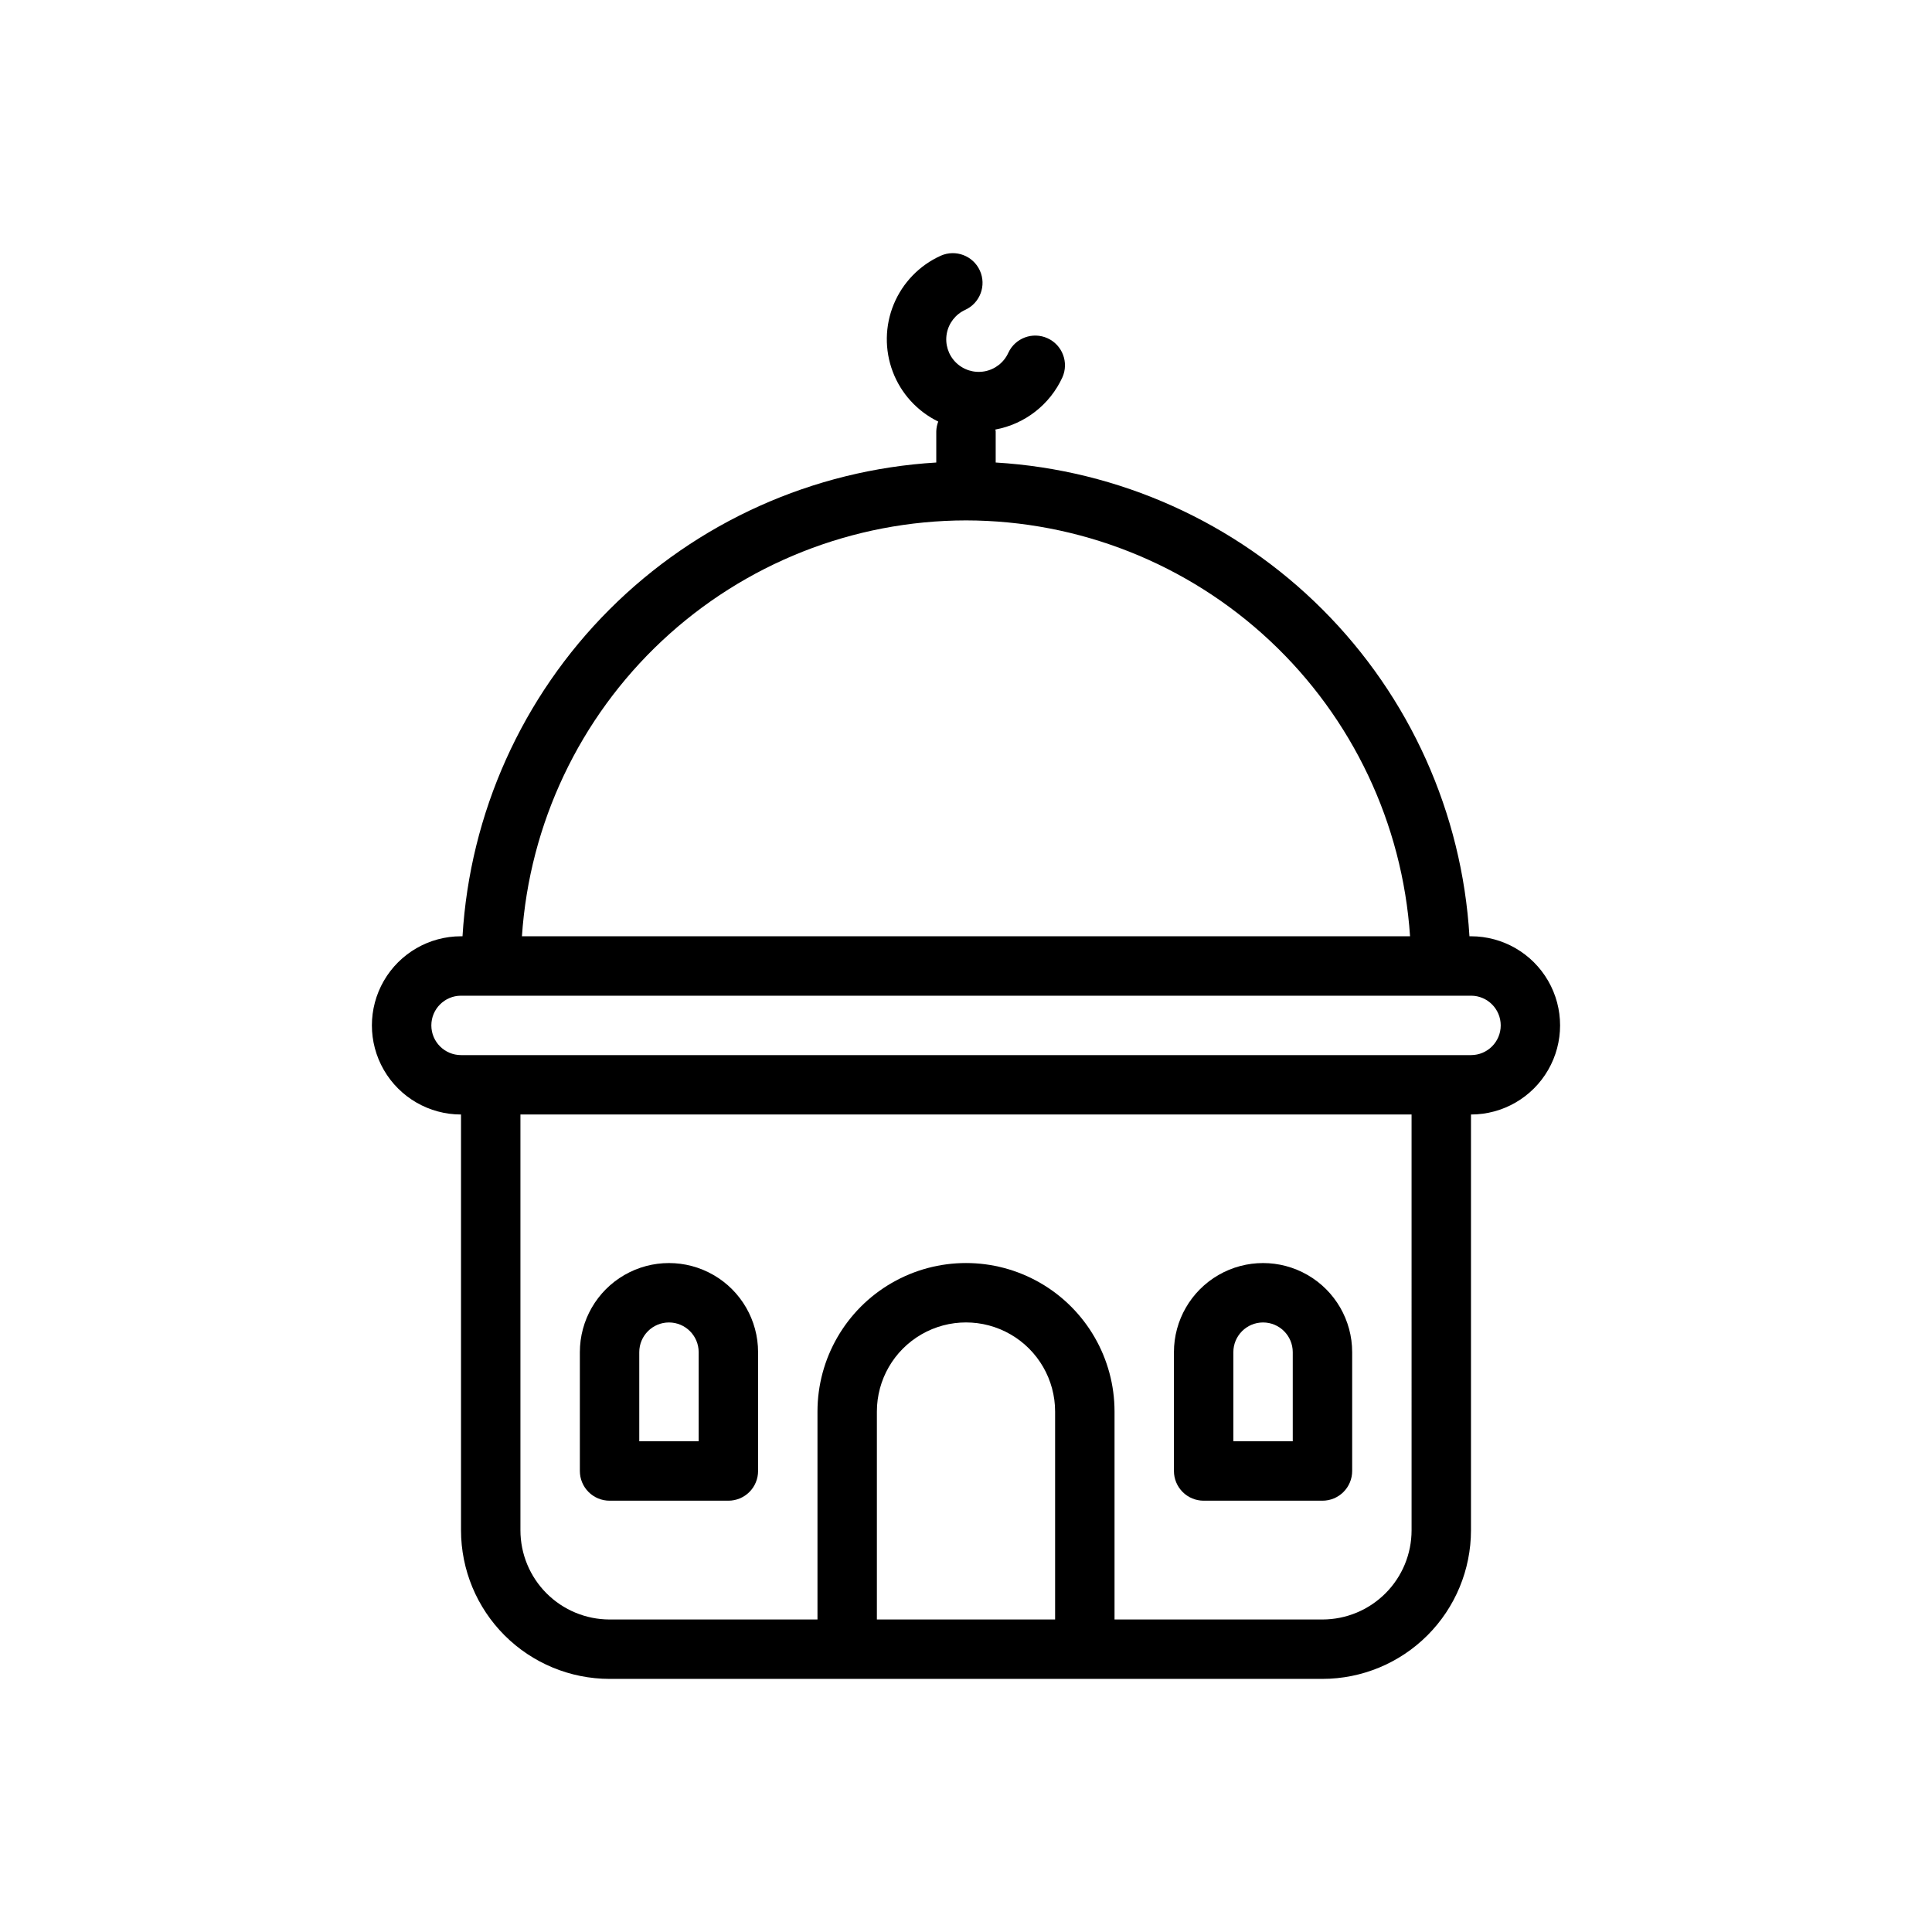
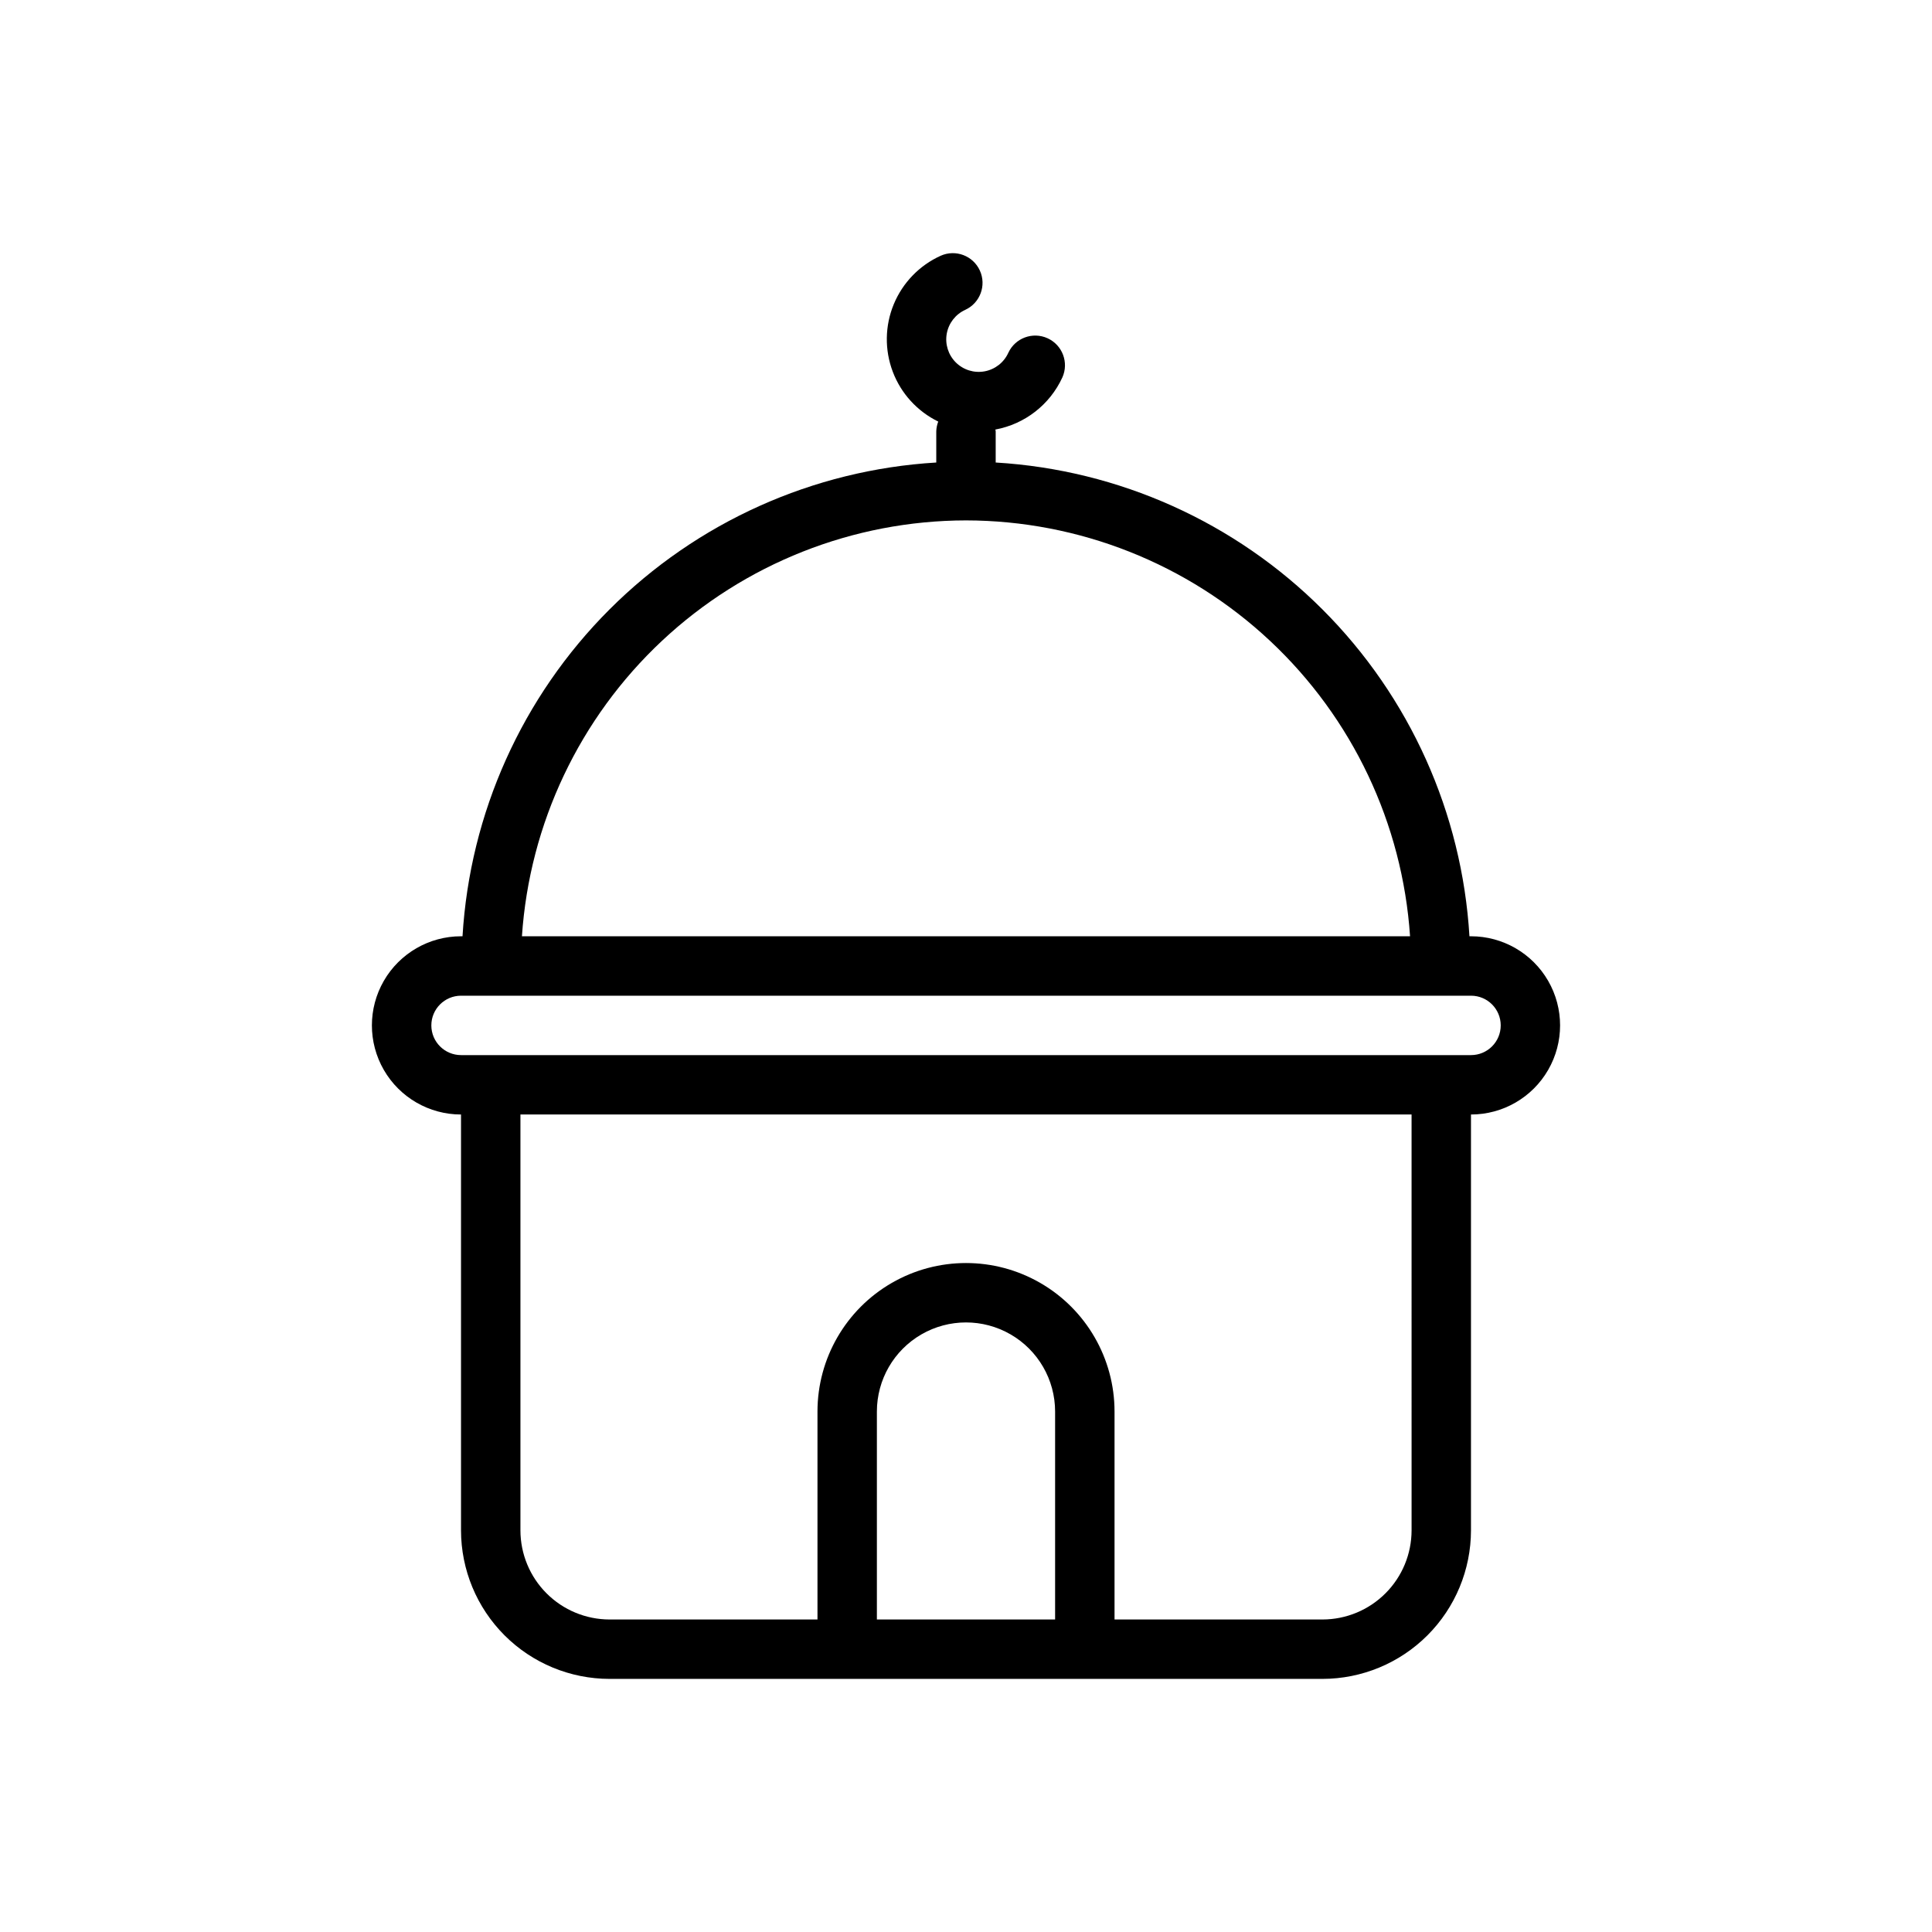
<svg xmlns="http://www.w3.org/2000/svg" fill="#000000" width="800px" height="800px" version="1.1" viewBox="144 144 512 512">
  <g>
    <path d="m533.82 392.12h-0.402c-1.953-32.66-15.809-63.469-38.945-86.605-23.133-23.137-53.945-36.992-86.605-38.945v-8.273c0-0.164-0.082-0.301-0.094-0.461 7.816-1.441 14.445-6.594 17.766-13.816 1.766-3.949 0.016-8.586-3.922-10.379s-8.582-0.074-10.402 3.852c-1.168 2.574-3.519 4.41-6.301 4.918-2.777 0.508-5.629-0.383-7.629-2.379-1.996-2-2.887-4.852-2.383-7.629 0.508-2.781 2.344-5.137 4.918-6.301 3.926-1.82 5.644-6.469 3.852-10.402-1.793-3.938-6.43-5.691-10.379-3.926-5.629 2.547-10.074 7.141-12.438 12.852-2.359 5.711-2.453 12.105-0.262 17.883 2.188 5.777 6.5 10.5 12.051 13.211-0.32 0.824-0.496 1.695-0.523 2.578v8.273c-32.66 1.953-63.469 15.809-86.605 38.945s-36.992 53.945-38.945 86.605h-0.398c-8.438 0-16.234 4.504-20.453 11.809-4.219 7.309-4.219 16.309 0 23.617 4.219 7.309 12.016 11.809 20.453 11.809v110.21c0.012 10.438 4.16 20.441 11.539 27.82 7.379 7.379 17.383 11.527 27.82 11.539h188.93c10.438-0.012 20.441-4.16 27.82-11.539 7.379-7.379 11.531-17.383 11.543-27.82v-110.21c8.438 0 16.23-4.5 20.449-11.809 4.219-7.309 4.219-16.309 0-23.617-4.219-7.305-12.012-11.809-20.449-11.809zm-133.82-110.21c29.926 0.047 58.719 11.453 80.562 31.91s35.109 48.438 37.117 78.297h-235.36c2.008-29.859 15.277-57.84 37.117-78.297 21.844-20.457 50.637-31.863 80.566-31.91zm-23.617 291.27v-55.105c0-8.438 4.5-16.234 11.809-20.453 7.305-4.219 16.309-4.219 23.613 0 7.309 4.219 11.809 12.016 11.809 20.453v55.105zm141.7-23.617c-0.008 6.262-2.496 12.266-6.926 16.691-4.426 4.43-10.43 6.918-16.691 6.926h-55.102v-55.105c0-14.062-7.504-27.055-19.68-34.086-12.18-7.031-27.184-7.031-39.359 0-12.18 7.031-19.684 20.023-19.684 34.086v55.105h-55.102c-6.262-0.008-12.266-2.496-16.691-6.926-4.43-4.426-6.918-10.43-6.926-16.691v-110.21h236.16zm15.742-125.95h-267.64c-4.348 0-7.875-3.523-7.875-7.871 0-4.348 3.527-7.871 7.875-7.871h267.65c4.348 0 7.871 3.523 7.871 7.871 0 4.348-3.523 7.871-7.871 7.871z" />
-     <path d="m462.98 541.7h31.488-0.004c2.09 0 4.094-0.828 5.566-2.305 1.477-1.477 2.309-3.481 2.309-5.566v-31.488c0-8.438-4.504-16.234-11.809-20.453-7.309-4.219-16.309-4.219-23.617 0-7.305 4.219-11.809 12.016-11.809 20.453v31.488c0 2.086 0.832 4.09 2.309 5.566 1.473 1.477 3.477 2.305 5.566 2.305zm7.871-39.359c0-4.348 3.523-7.875 7.871-7.875s7.871 3.527 7.871 7.875v23.617l-15.742-0.004z" />
-     <path d="m305.54 541.7h31.488c2.086 0 4.09-0.828 5.566-2.305 1.477-1.477 2.305-3.481 2.305-5.566v-31.488c0-8.438-4.5-16.234-11.809-20.453-7.305-4.219-16.309-4.219-23.617 0-7.305 4.219-11.805 12.016-11.805 20.453v31.488c0 2.086 0.828 4.09 2.305 5.566s3.477 2.305 5.566 2.305zm7.871-39.359c0-4.348 3.523-7.875 7.871-7.875s7.871 3.527 7.871 7.875v23.617l-15.742-0.004z" />
  </g>
</svg>